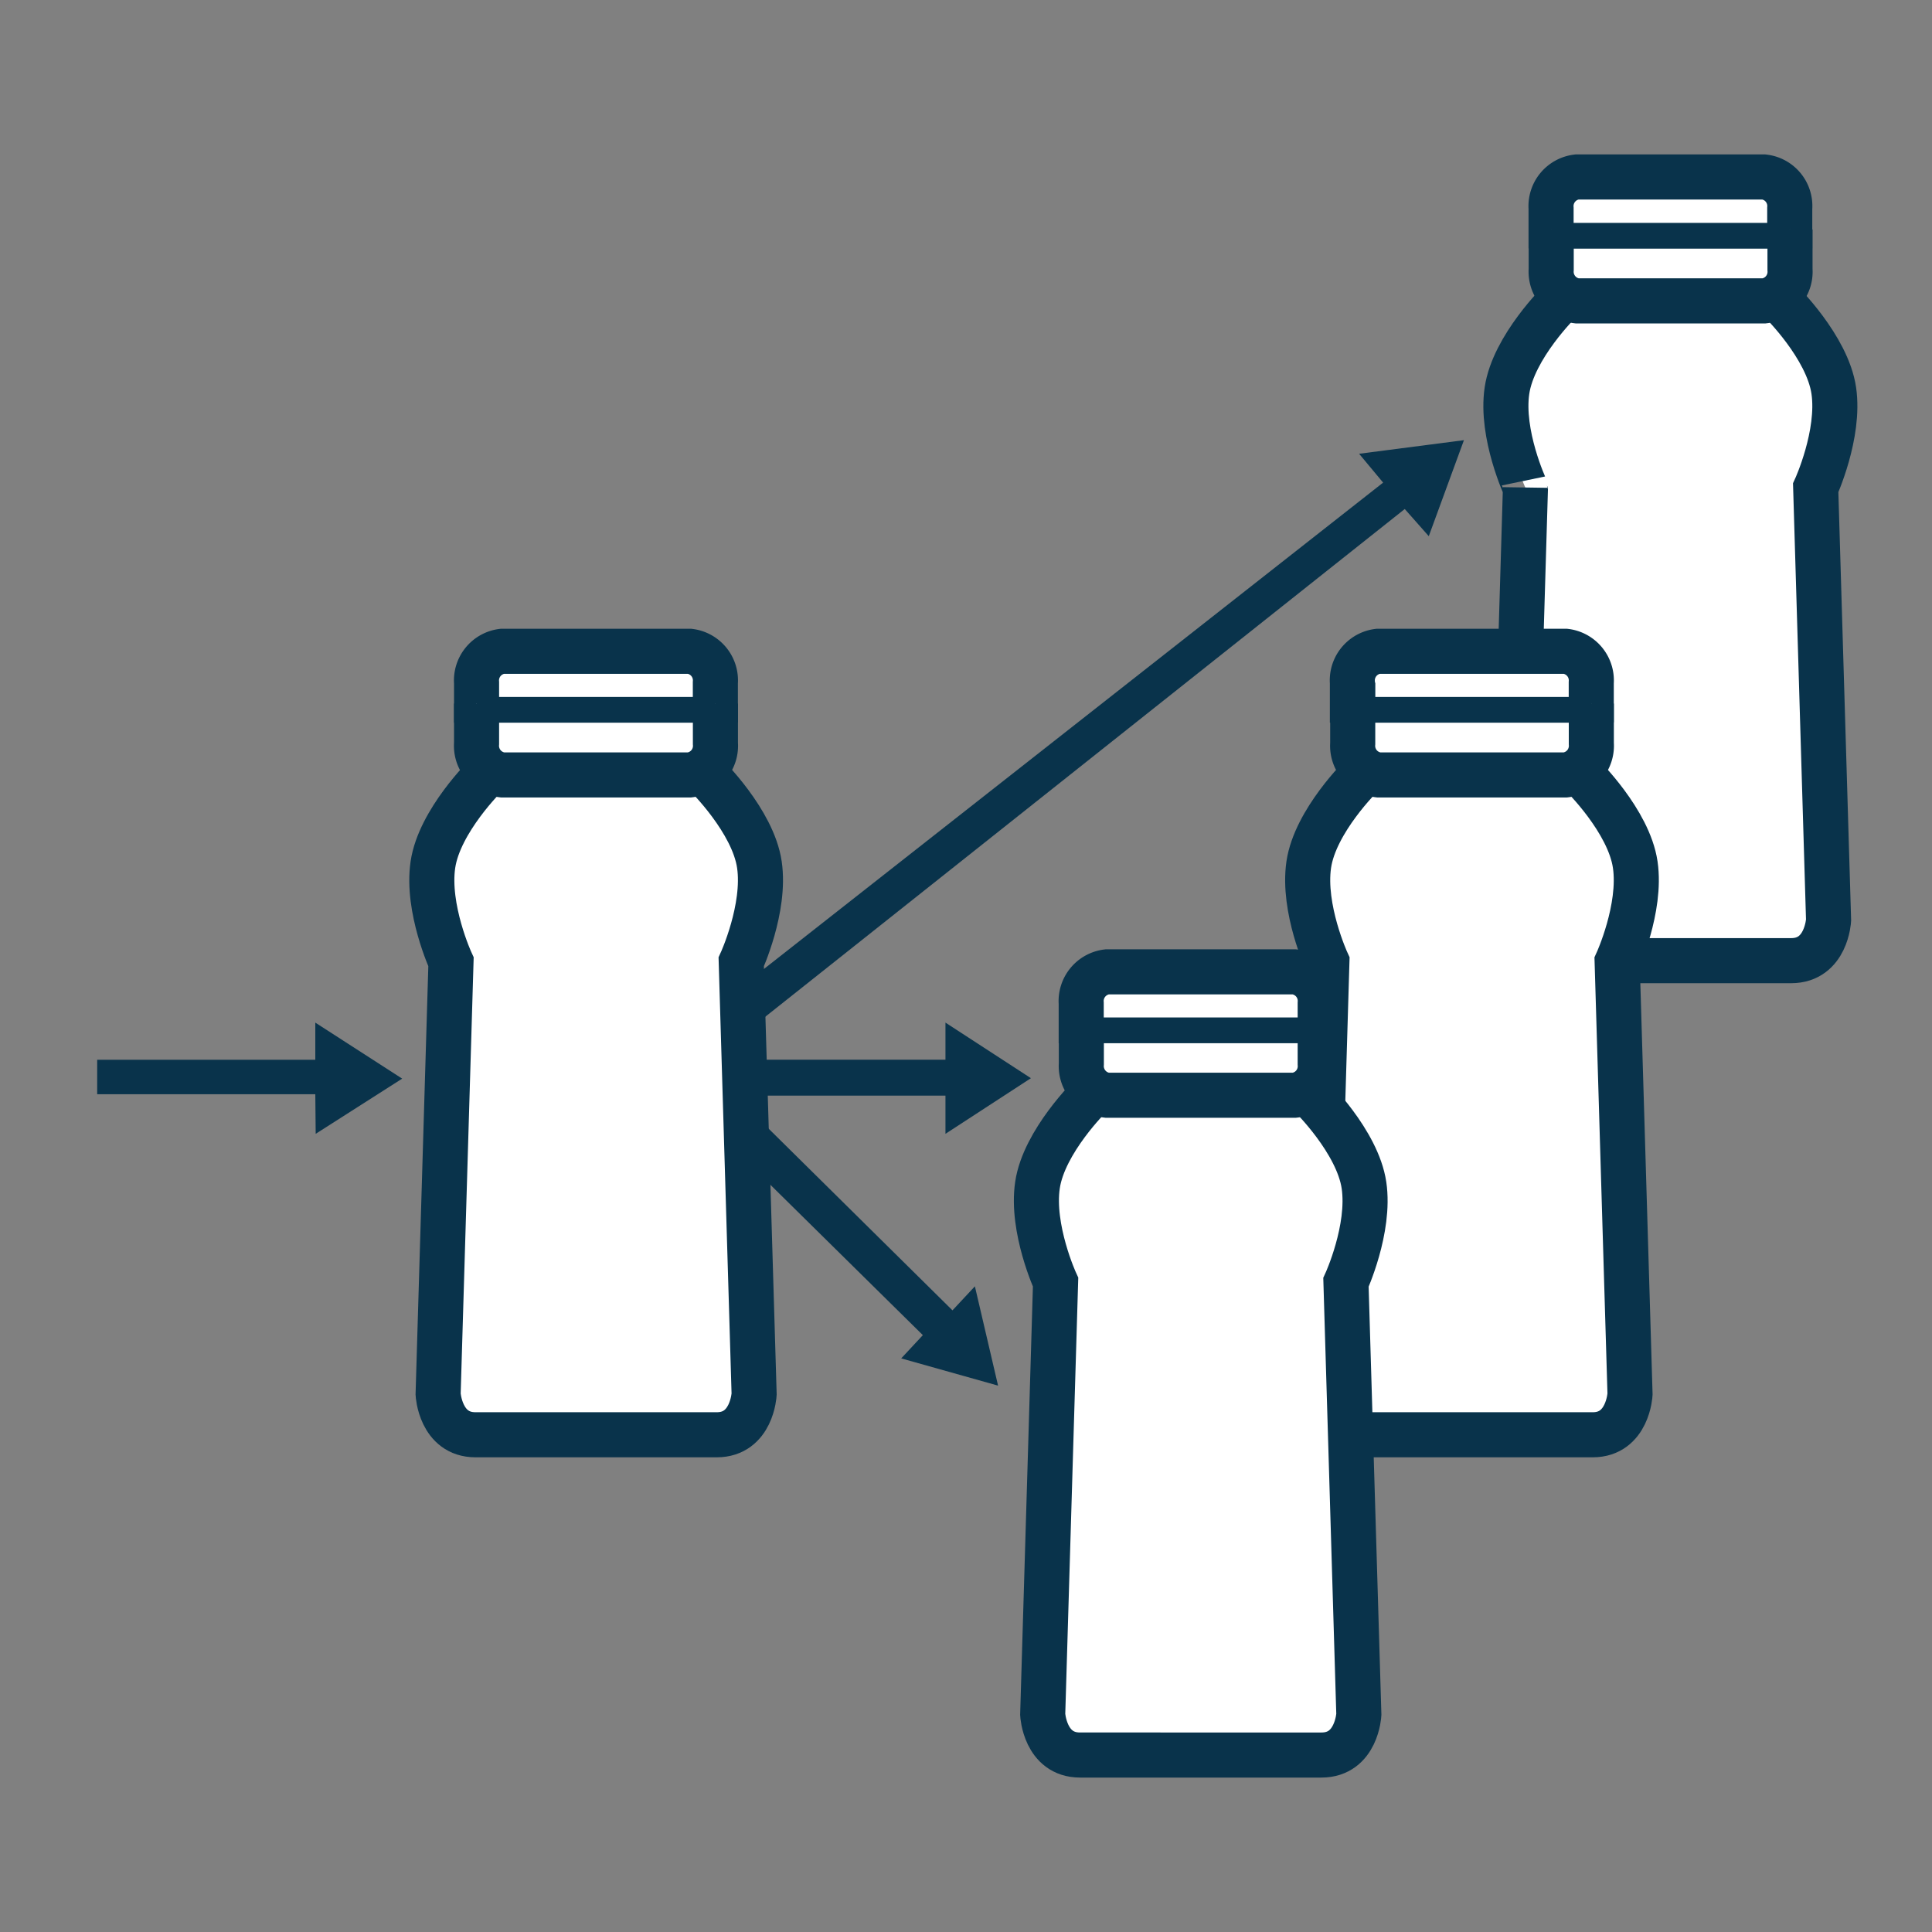
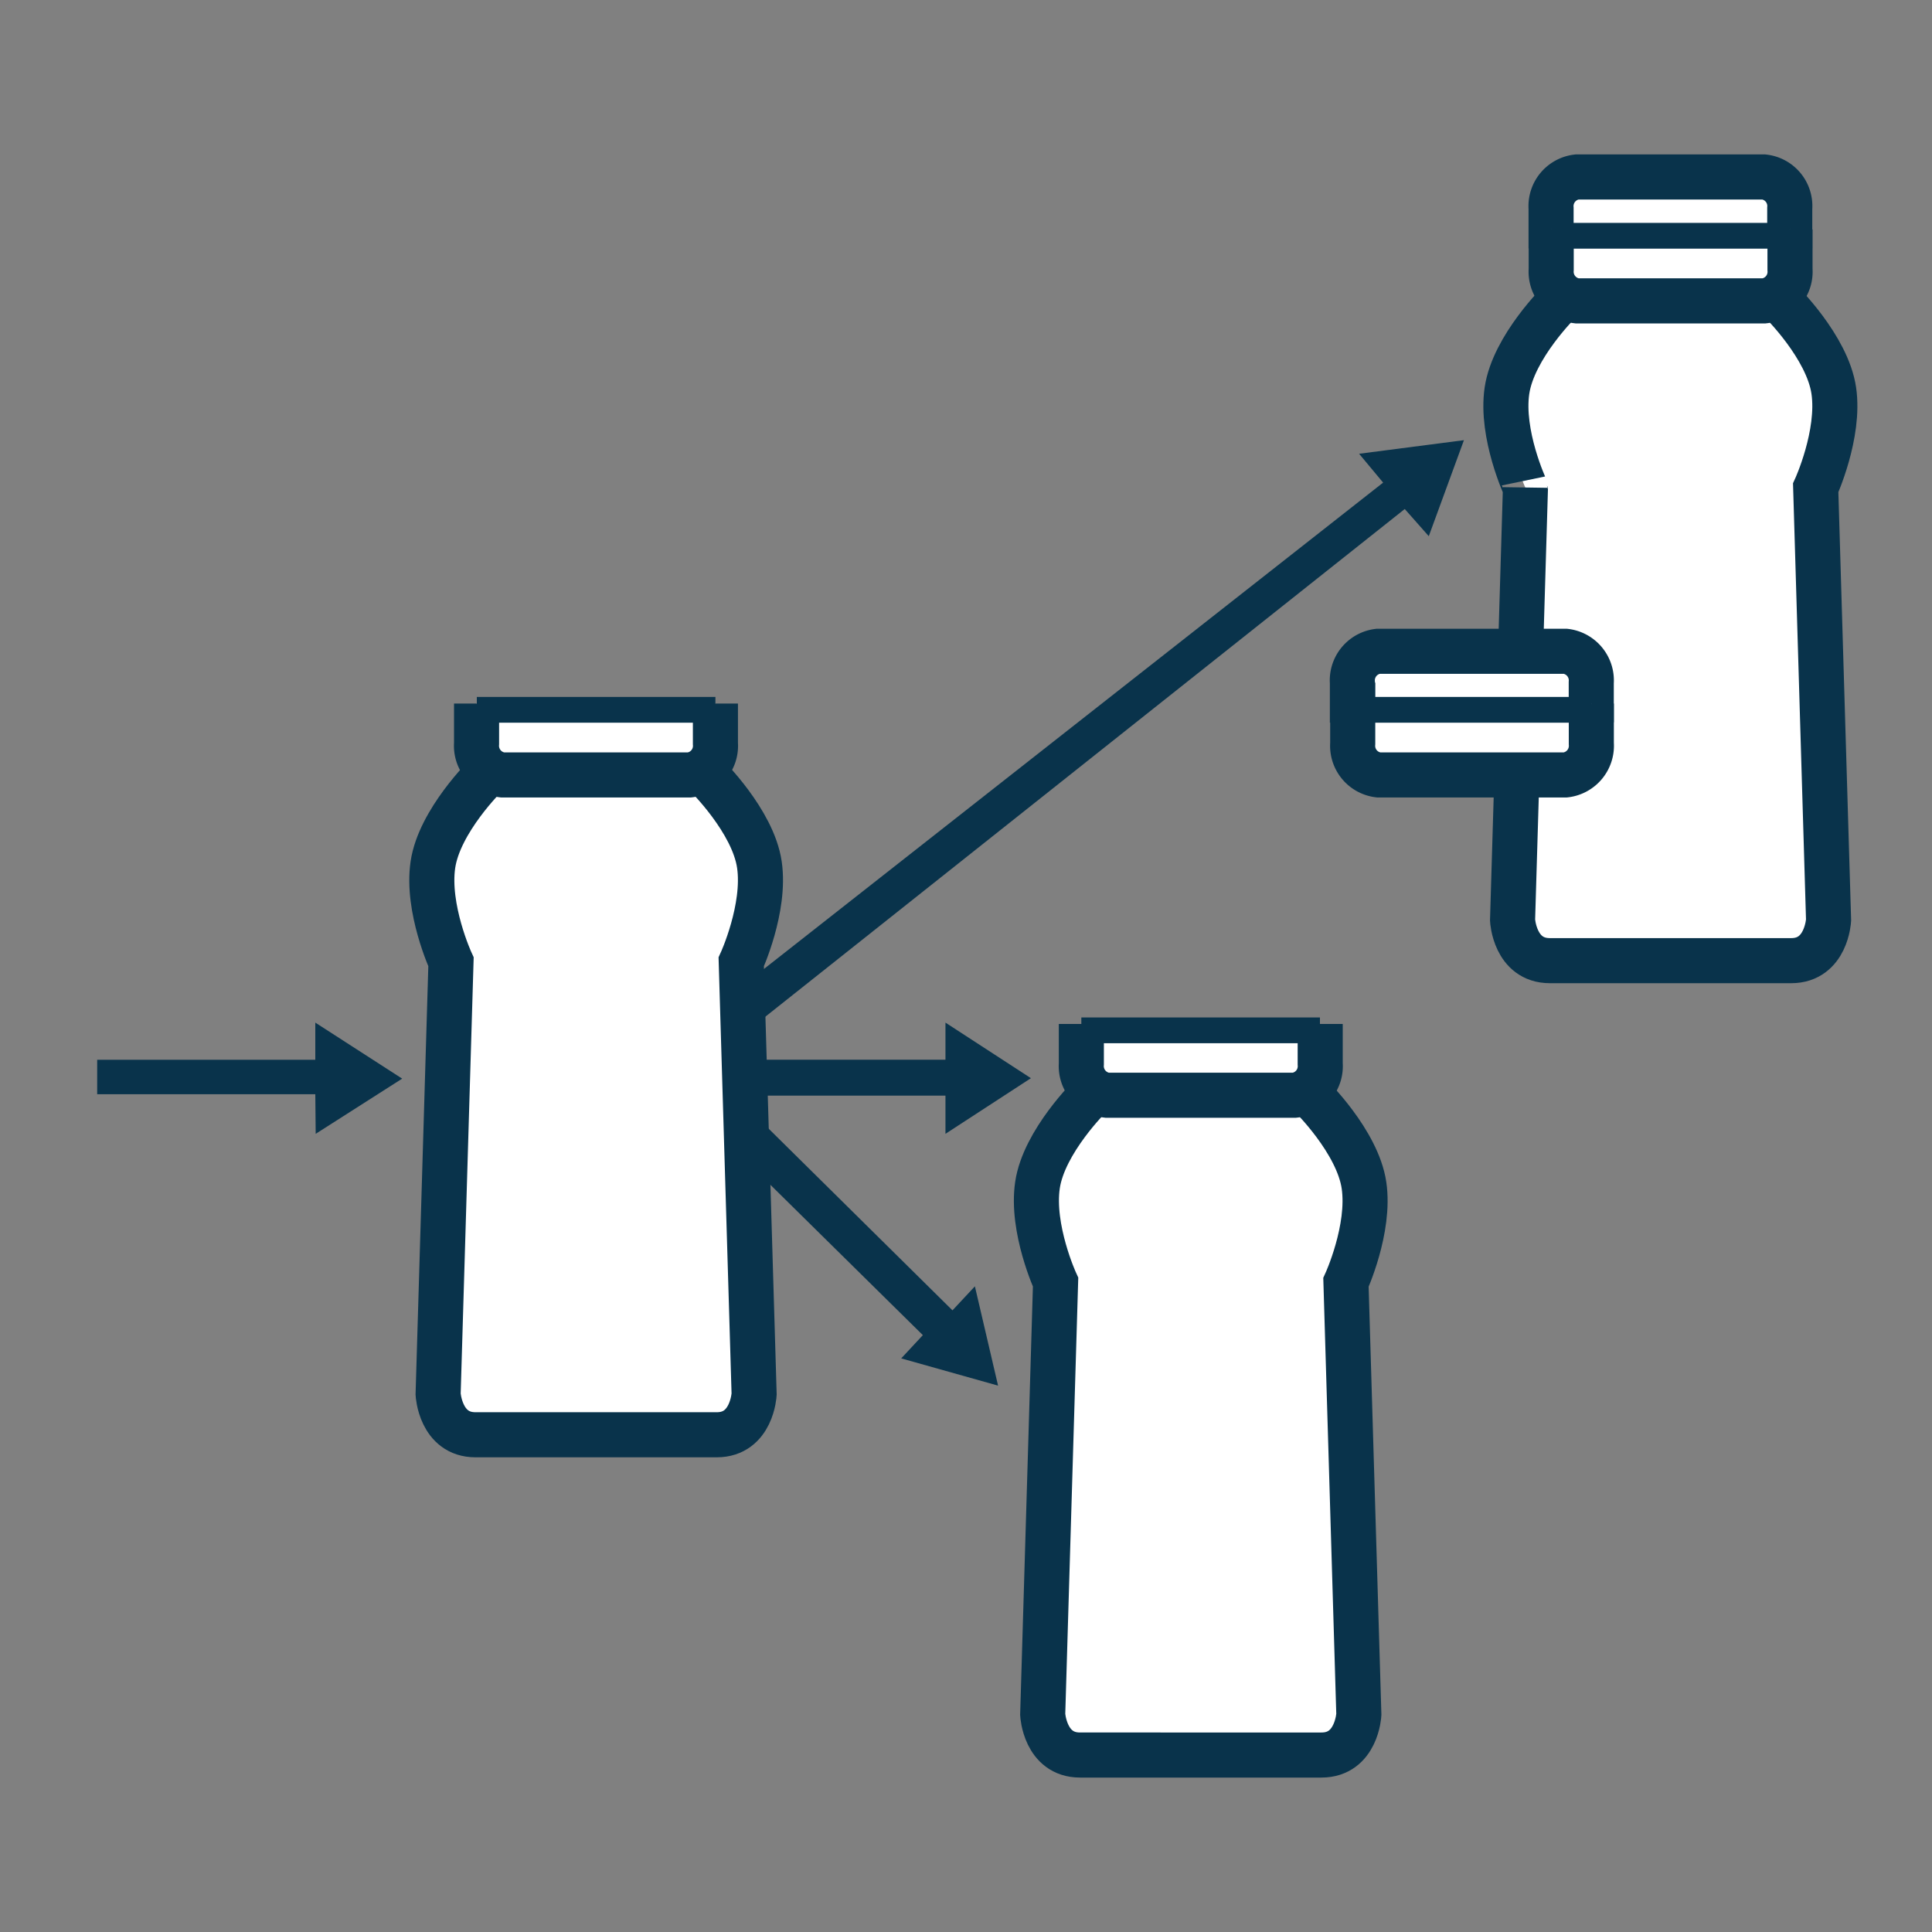
<svg xmlns="http://www.w3.org/2000/svg" id="Livello_1" data-name="Livello 1" viewBox="0 0 300 300">
  <rect x="0" y="0" width="300" height="300" fill="#808080" stroke="none" />
  <defs>
    <style>.cls-1{fill:#09334b;}.cls-2{fill:#fff;stroke-width:7px;}.cls-2,.cls-3{stroke:#09334b;stroke-miterlimit:10;}.cls-3{fill:none;stroke-width:4px;}</style>
  </defs>
  <polygon class="cls-1" points="15.09 164.56 48.96 164.56 48.96 158.79 62.45 167.49 49.02 176.06 48.96 169.91 15.09 169.91 15.09 164.56" />
  <path class="cls-2" d="M276.46,46.74s7.3,7.13,8.29,13.92-2.81,15.09-2.81,15.09l2,67.13s-.33,6.29-5.8,6.29H240.66c-5.47,0-5.79-6.29-5.79-6.29l2-67.13S233,67.46,234,60.66s8.29-13.92,8.29-13.92" />
  <path class="cls-2" d="M277.91,38.56V32.34a4.54,4.54,0,0,0-4-4.86H244.85a4.56,4.56,0,0,0-4,4.86v6.22" />
  <path class="cls-2" d="M240.87,35.63v6.22a4.56,4.56,0,0,0,4,4.87h29.08a4.55,4.55,0,0,0,4-4.87V35.63" />
  <line class="cls-3" x1="240.87" y1="36.61" x2="277.91" y2="36.61" />
-   <path class="cls-2" d="M210.05,106v6.21" />
-   <path class="cls-2" d="M245.63,120.35s7.3,7.13,8.29,13.92-2.81,15.09-2.81,15.09l2,67.13s-.33,6.3-5.79,6.3H209.84c-5.48,0-5.8-6.3-5.8-6.3l2-67.13s-3.81-8.28-2.82-15.09,8.29-13.92,8.29-13.92" />
  <path class="cls-2" d="M247.09,112.17V106a4.56,4.56,0,0,0-4-4.87H214a4.55,4.55,0,0,0-4,4.87v6.21" />
  <path class="cls-2" d="M210.05,109.25v6.21a4.55,4.55,0,0,0,4,4.87H243.1a4.56,4.56,0,0,0,4-4.87v-6.21" />
  <path class="cls-2" d="M210.05,106v6.21" />
  <line class="cls-3" x1="210.05" y1="110.22" x2="247.09" y2="110.22" />
  <path class="cls-2" d="M203.5,170.13s7.3,7.13,8.3,13.92S209,199.13,209,199.13l2,67.1s-.33,6.29-5.8,6.29H167.7c-5.46,0-5.79-6.29-5.79-6.29l2-67.13s-3.81-8.29-2.81-15.08,8.29-13.92,8.29-13.92" />
-   <path class="cls-2" d="M205,162v-6.22a4.55,4.55,0,0,0-4-4.87H171.89a4.57,4.57,0,0,0-4,4.87V162" />
  <path class="cls-2" d="M167.91,159v6.21a4.56,4.56,0,0,0,4,4.86H201a4.54,4.54,0,0,0,4-4.86V159" />
  <line class="cls-3" x1="167.91" y1="159.99" x2="204.96" y2="159.99" />
  <path class="cls-2" d="M109.63,120.35s7.3,7.13,8.29,13.92-2.82,15.09-2.82,15.09l2,67.13s-.33,6.3-5.8,6.3H73.83c-5.46,0-5.8-6.3-5.8-6.3l2-67.13s-3.81-8.28-2.81-15.09,8.28-13.92,8.28-13.92" />
-   <path class="cls-2" d="M111.08,112.17V106a4.55,4.55,0,0,0-4-4.87H78A4.56,4.56,0,0,0,74,106v6.21" />
  <path class="cls-2" d="M74,109.25v6.21a4.56,4.56,0,0,0,4,4.87h29.09a4.55,4.55,0,0,0,4-4.87v-6.21" />
  <line class="cls-3" x1="74.04" y1="110.22" x2="111.09" y2="110.22" />
  <polygon class="cls-1" points="214.77 74.94 211.04 70.46 227.32 68.35 221.86 83.26 218.13 79.04 118.09 158.47 118.09 150.88 214.77 74.94" />
  <polygon class="cls-1" points="118.09 164.55 146.81 164.55 146.81 158.79 160.08 167.42 146.81 176.06 146.81 170.13 118.09 170.13 118.09 164.55" />
  <polygon class="cls-1" points="118.09 182.46 143.3 207.32 139.94 210.93 154.98 215.16 151.38 199.74 147.9 203.47 118.09 174.01 118.09 182.46" />
</svg>